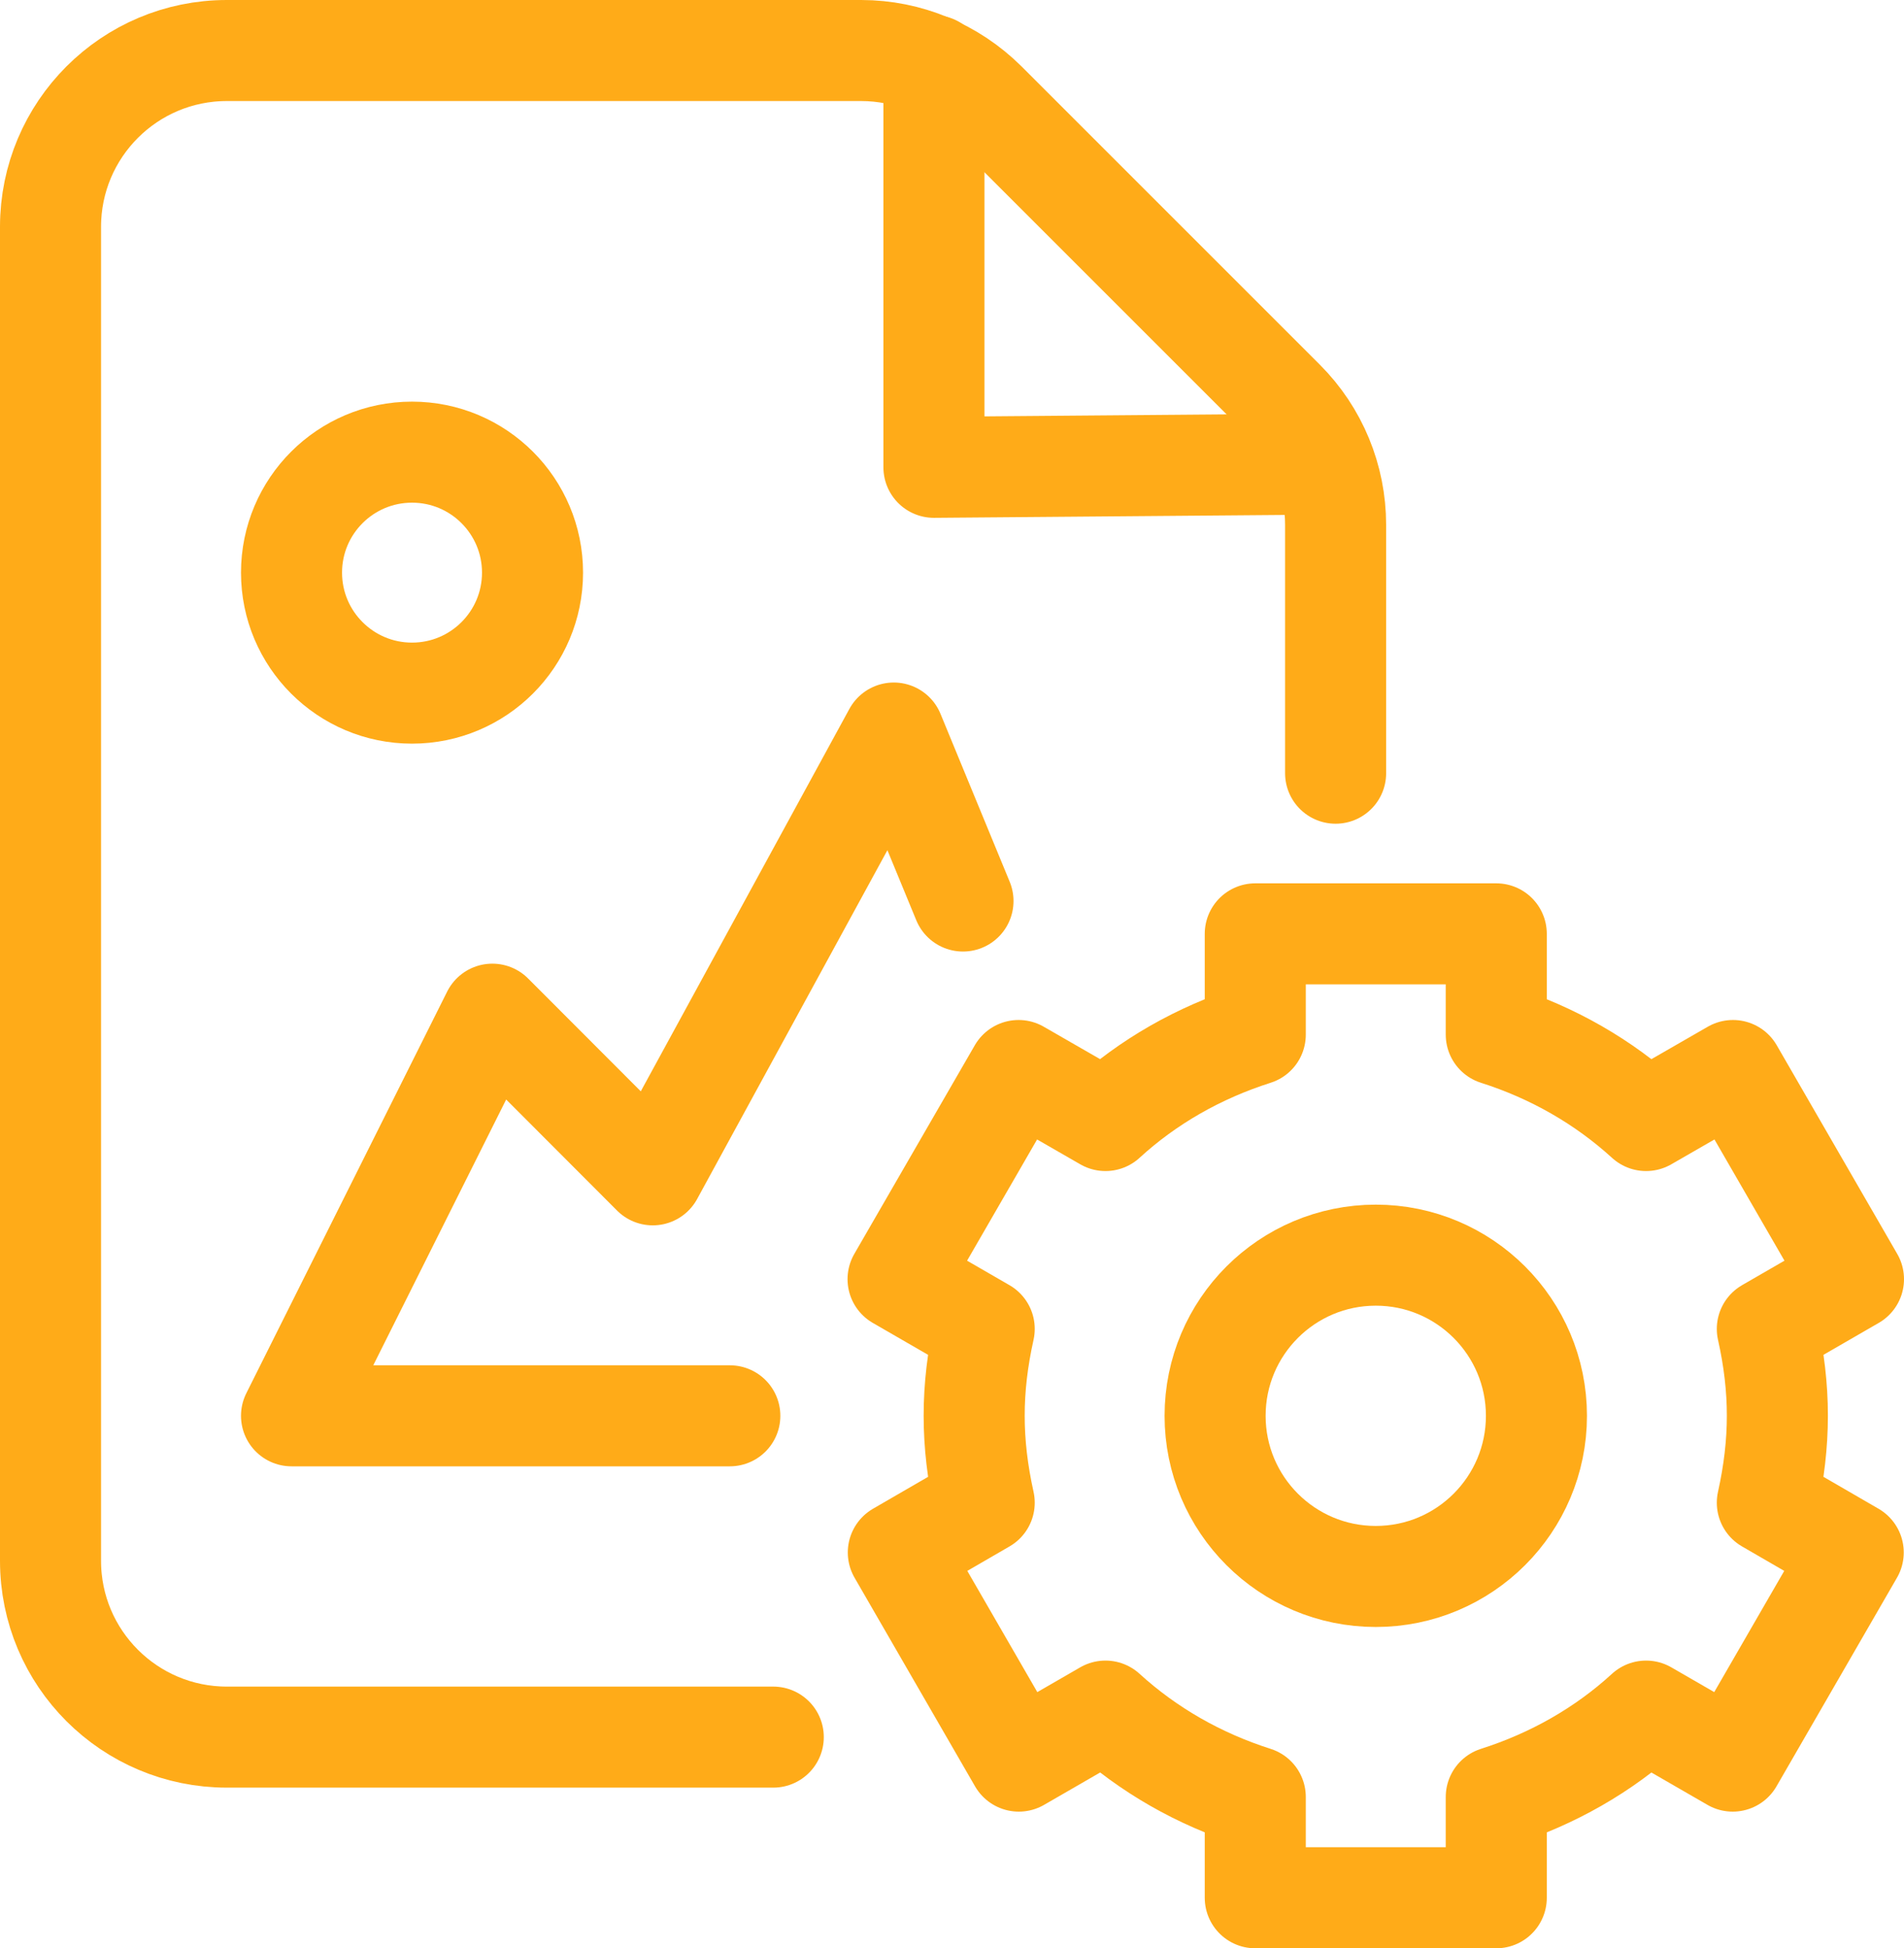
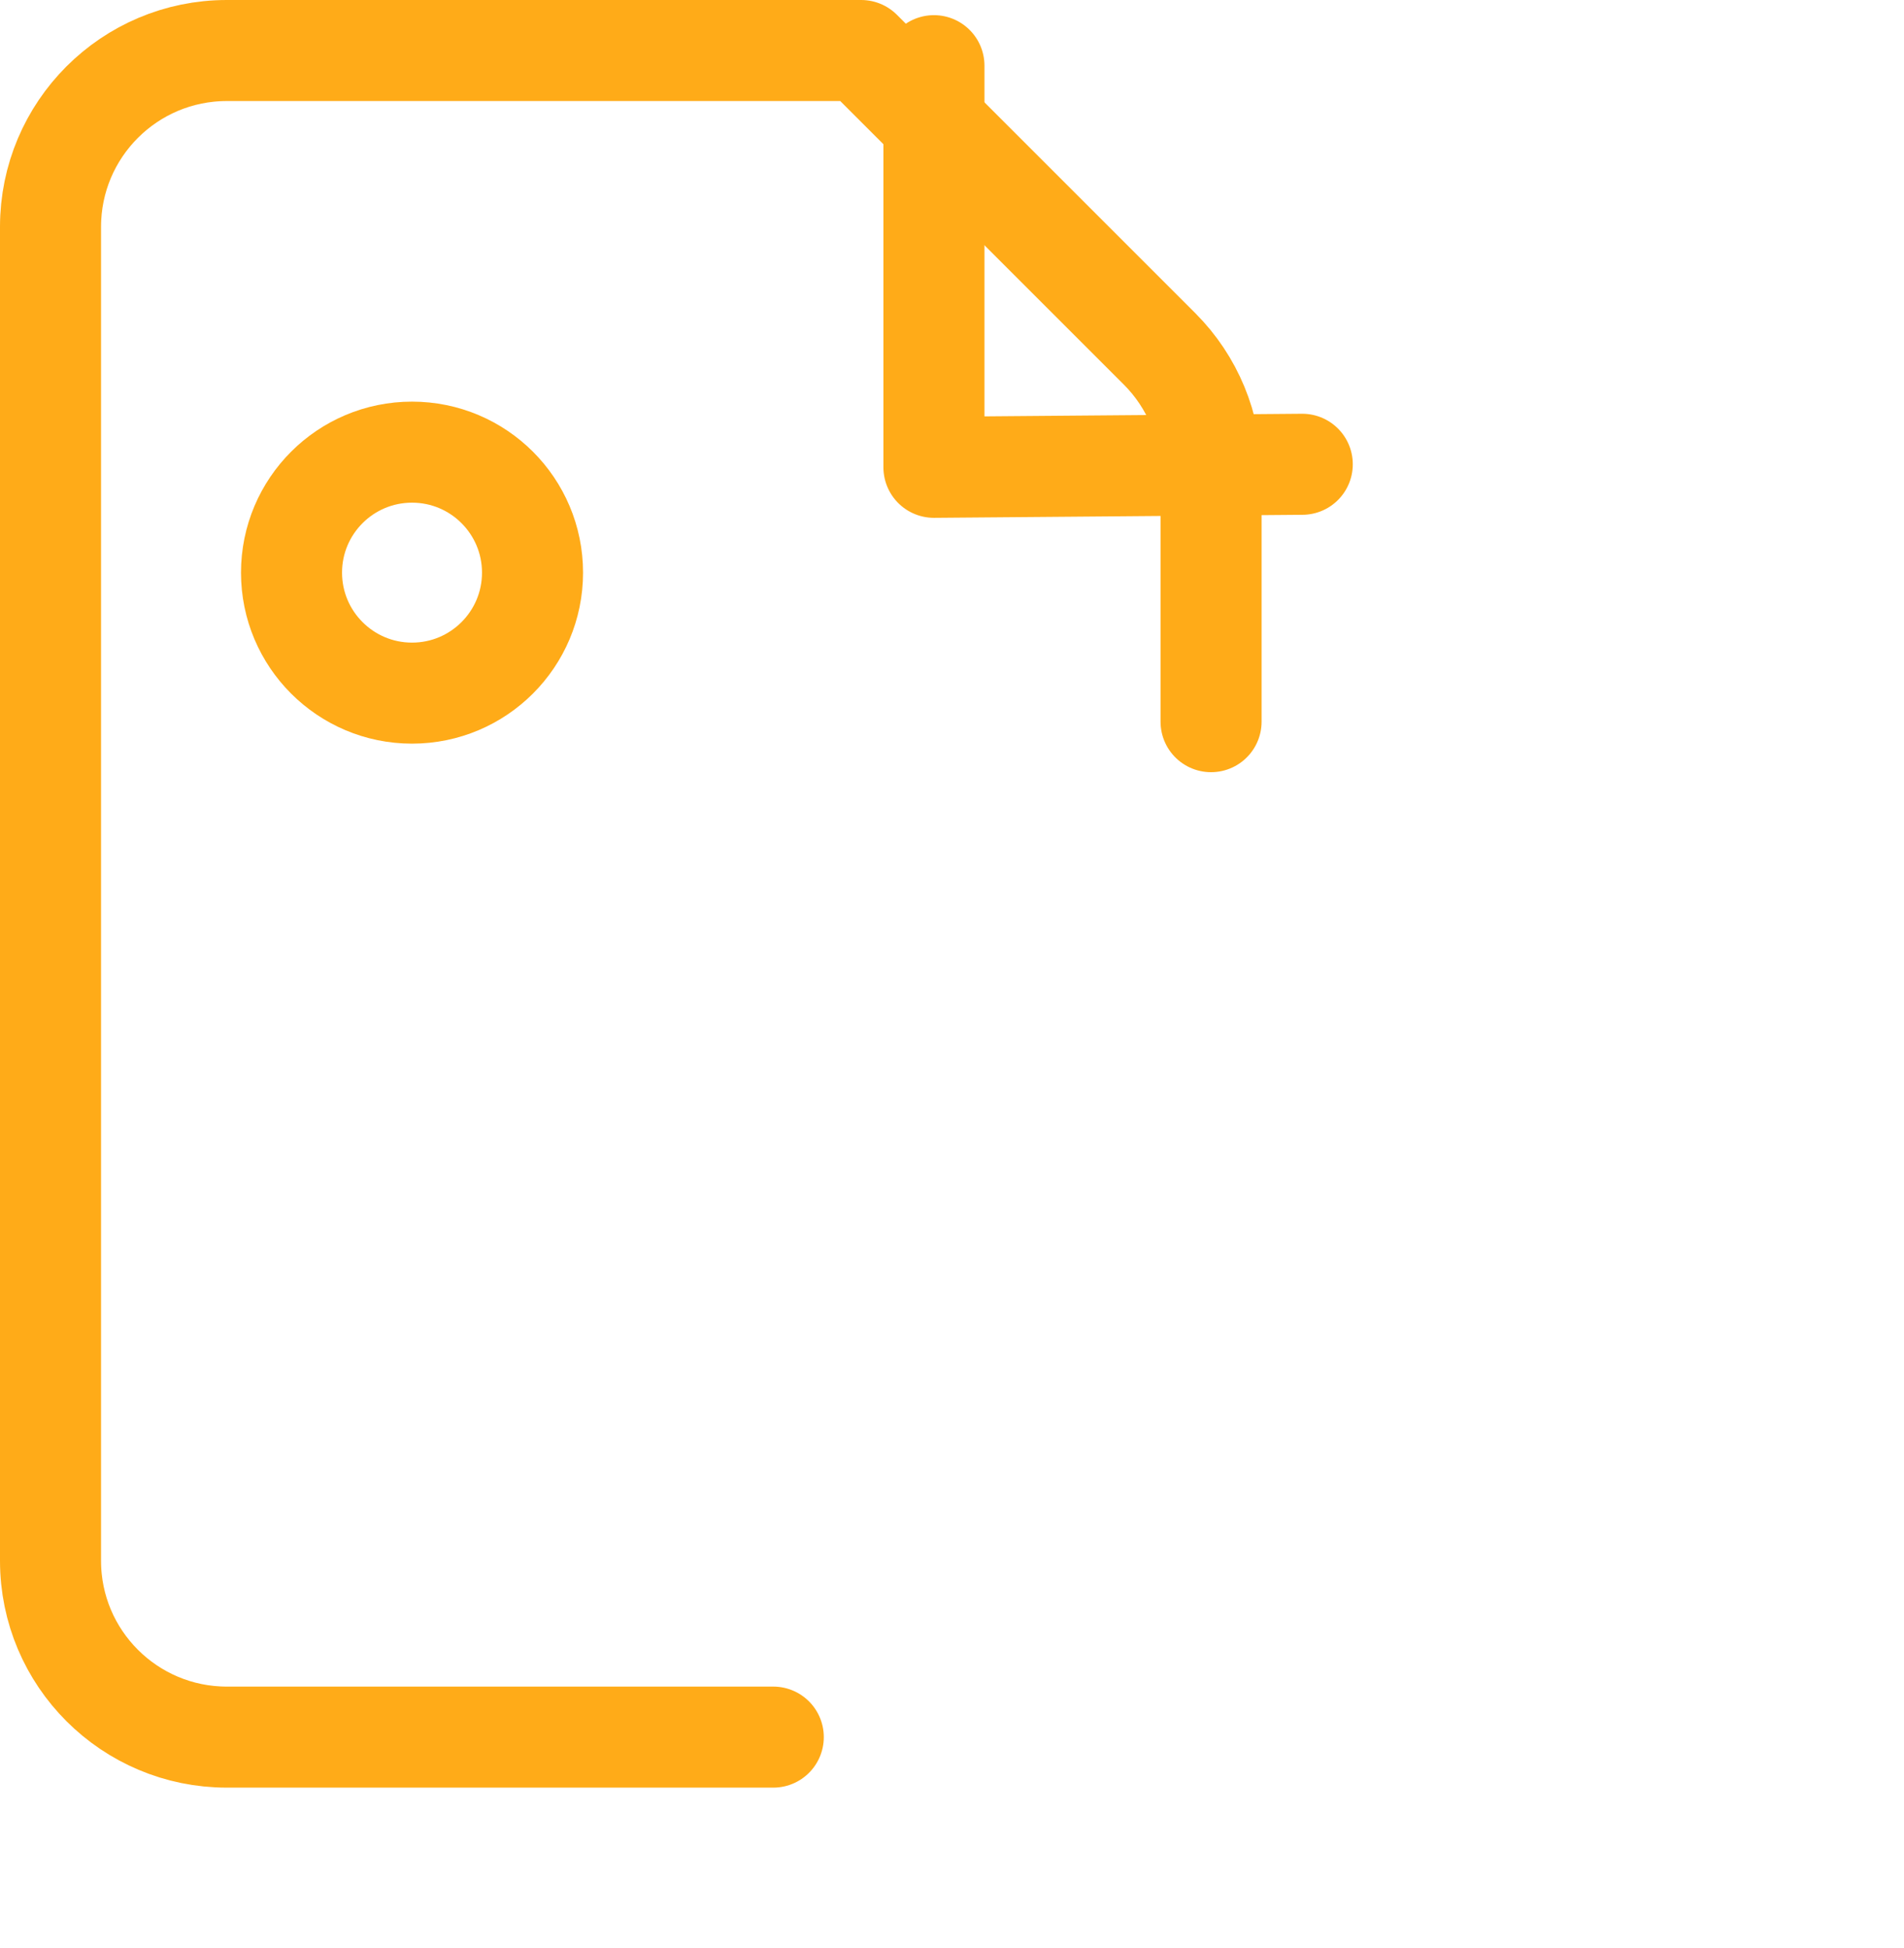
<svg xmlns="http://www.w3.org/2000/svg" id="Layer_2" data-name="Layer 2" viewBox="0 0 75.37 77.12">
  <defs>
    <style> .cls-1 { fill: none; stroke: #ffab18; stroke-linecap: round; stroke-linejoin: round; stroke-width: 4px; } </style>
  </defs>
  <g id="Layer_1-2" data-name="Layer 1">
    <g>
      <g>
-         <path class="cls-1" d="M69.96,52.61l3.41-1.97-4.77-8.26-3.44,1.98c-1.69-1.54-3.7-2.69-5.93-3.4v-3.99h-9.54v3.99c-2.23.71-4.25,1.86-5.93,3.4l-3.44-1.98-4.77,8.26,3.41,1.97c-.53,2.38-.53,4.49,0,6.88l-3.4,1.97,4.77,8.26,3.43-1.98c1.69,1.54,3.7,2.69,5.93,3.4v3.99h9.54v-3.99c2.23-.71,4.25-1.86,5.93-3.4l3.43,1.98,4.77-8.26-3.4-1.97c.53-2.39.53-4.51,0-6.88Z" />
-         <circle class="cls-1" cx="54.46" cy="56.05" r="6.36" />
-       </g>
+         </g>
      <g>
-         <polyline class="cls-1" points="38.12 35.67 35.38 29.02 25.84 46.51 19.49 40.15 11.54 56.05 28.89 56.05" />
        <circle class="cls-1" cx="16.31" cy="22.67" r="4.77" />
-         <path class="cls-1" d="M30.61,68.77H8.98c-3.85,0-6.98-3.12-6.98-6.98V8.98c0-3.85,3.12-6.98,6.98-6.98h25.11c1.85,0,3.62.74,4.93,2.04l11.81,11.81c1.31,1.31,2.04,3.08,2.04,4.93v9.83" />
+         <path class="cls-1" d="M30.61,68.77H8.98c-3.85,0-6.98-3.12-6.98-6.98V8.98c0-3.85,3.12-6.98,6.98-6.98h25.11l11.81,11.81c1.31,1.31,2.04,3.08,2.04,4.93v9.83" />
        <polyline class="cls-1" points="36.97 2.6 36.97 18.5 51.55 18.38" />
      </g>
    </g>
  </g>
</svg>